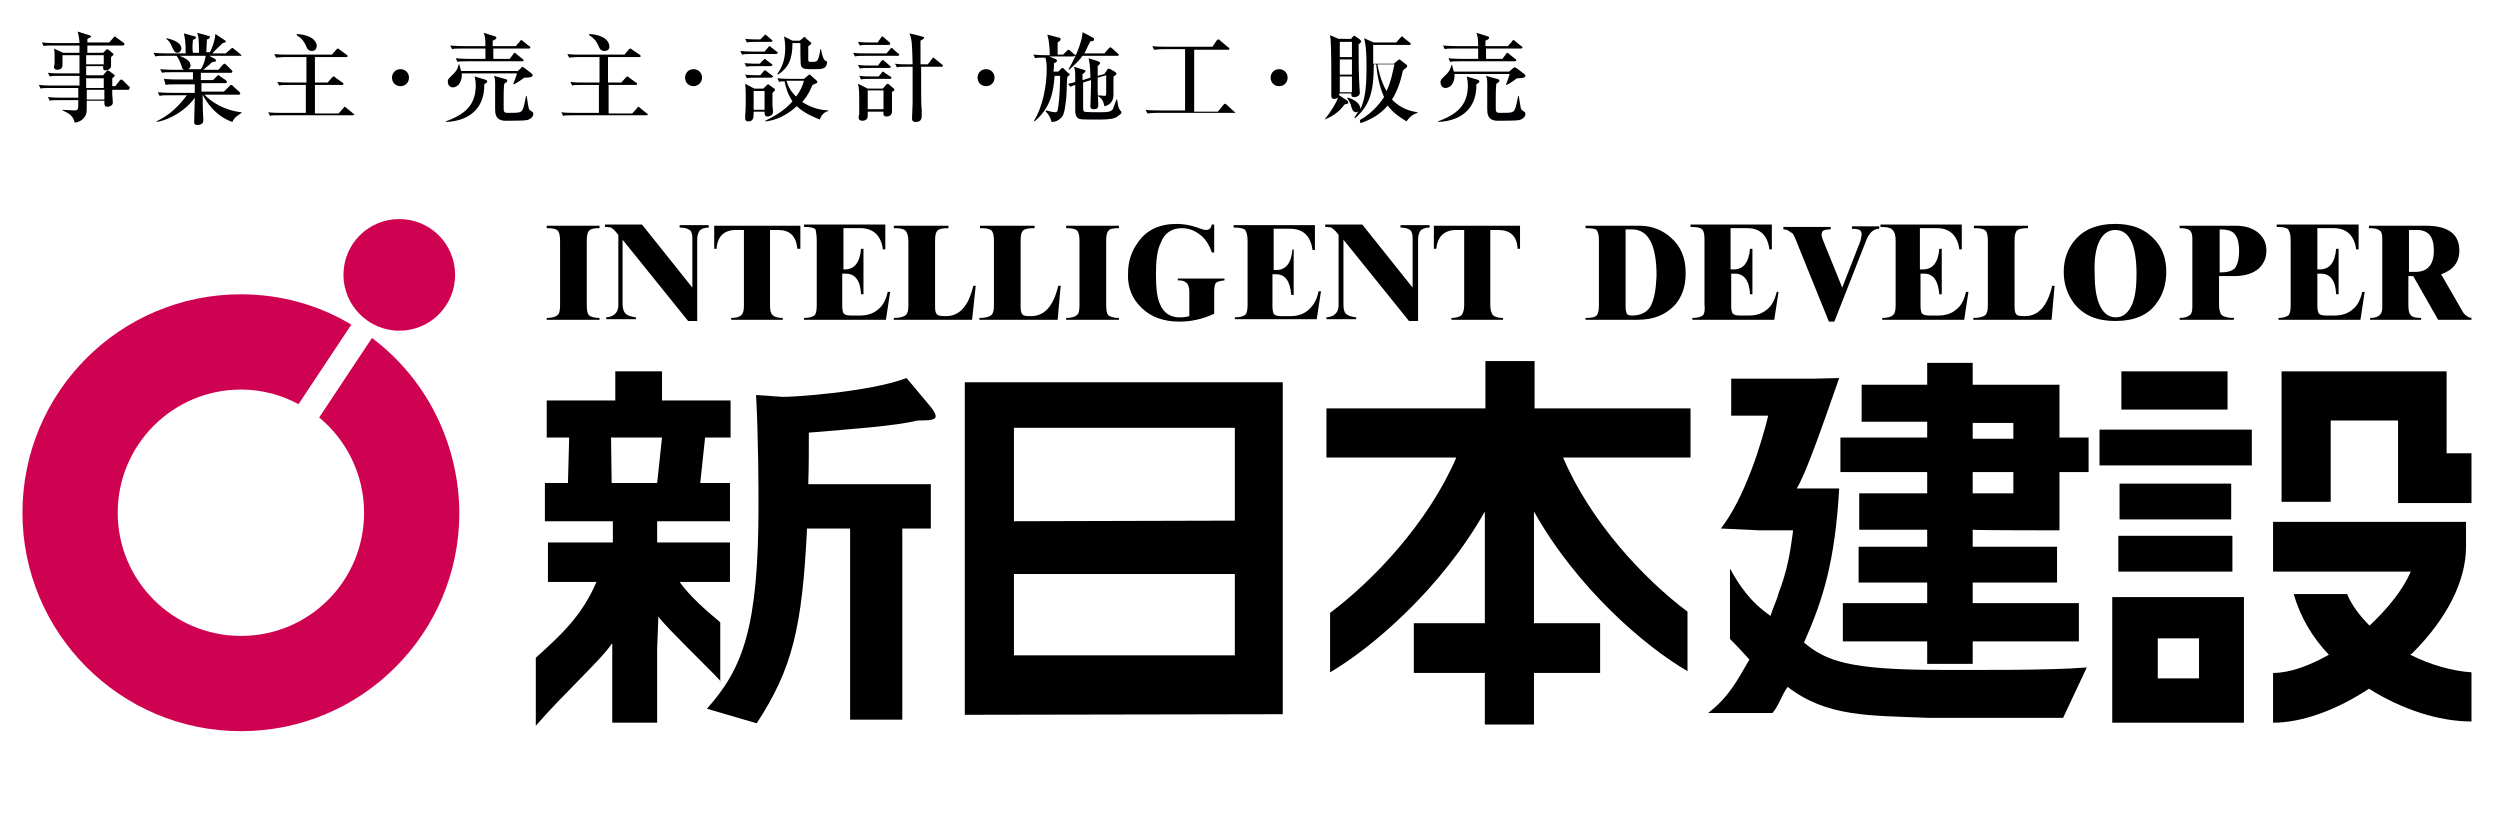
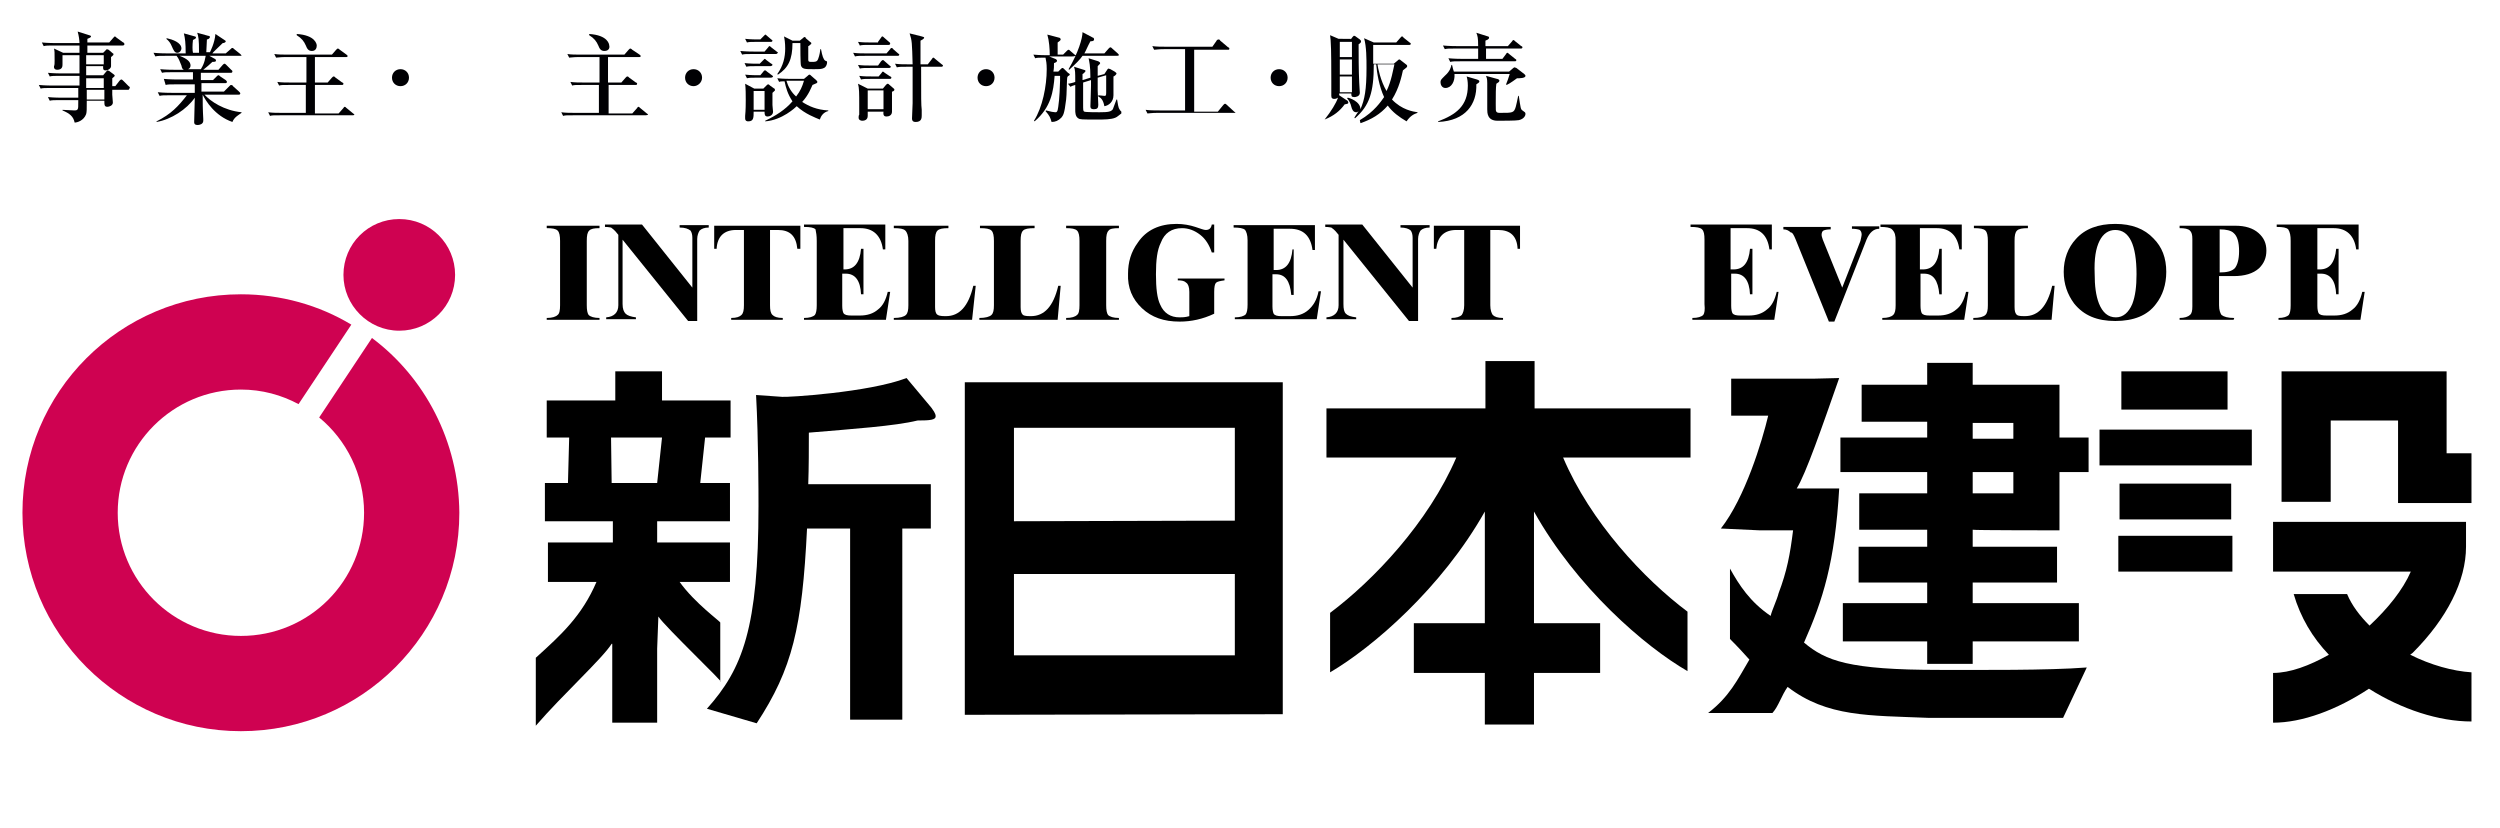
<svg xmlns="http://www.w3.org/2000/svg" version="1.1" id="レイヤー_1" x="0px" y="0px" viewBox="0 0 412 136.5" style="enable-background:new 0 0 412 136.5;" xml:space="preserve">
  <style type="text/css">
	.st0{fill:#CF0251;}
	.st1{fill:#000003;}
</style>
  <g>
    <path class="st0" d="M61.3,55.7l-8.7,13.1c4.5,3.7,7.4,9.4,7.4,15.7c0,11.2-9,20.3-20.3,20.3c-11.2,0-20.3-9.1-20.3-20.3   s9.1-20.3,20.3-20.3c3.5,0,6.7,0.9,9.5,2.4l8.7-13.1c-5.3-3.2-11.6-5-18.2-5c-19.9,0-36,16.1-36,36c0,19.8,16.1,36,36,36   s36-16.1,36-36C75.6,72.7,70,62.2,61.3,55.7z" />
    <path class="st0" d="M65.8,54.5c5.1,0,9.2-4.1,9.2-9.2s-4.1-9.2-9.2-9.2s-9.2,4.1-9.2,9.2C56.6,50.3,60.7,54.5,65.8,54.5z" />
    <g>
      <path d="M98.8,52.4c-0.9,0-1.5-0.2-1.8-0.5c-0.2-0.3-0.3-0.8-0.3-1.6V39.7c0-0.9,0.1-1.4,0.4-1.7s0.8-0.4,1.7-0.4v-0.4h-8.7v0.4    c0.9,0,1.5,0.1,1.8,0.4c0.3,0.3,0.4,0.9,0.4,1.7v10.6c0,0.8-0.1,1.4-0.4,1.6c-0.3,0.3-0.9,0.5-1.8,0.5v0.3h8.7    C98.8,52.7,98.8,52.4,98.8,52.4z" />
      <path d="M101.4,38.1l0.5,0.6v11.6c0,1.2-0.7,1.9-2,2v0.3h4.9v-0.3c-0.8-0.1-1.4-0.3-1.7-0.6c-0.3-0.3-0.5-0.8-0.5-1.6V39.5    l10.8,13.4h1.5V39.4c0-0.6,0.2-1.1,0.4-1.4c0.3-0.3,0.8-0.5,1.5-0.5v-0.4H112v0.4c0.9,0,1.4,0.2,1.8,0.5c0.2,0.3,0.3,0.7,0.3,1.2    v8.2L105.8,37h-6.1v0.4c0.6,0,0.9,0.1,1,0.1C101,37.7,101.2,37.9,101.4,38.1z" />
      <path d="M121.3,37.9h1.3v12.4c0,0.8-0.1,1.3-0.4,1.6s-0.8,0.5-1.7,0.5v0.3h8.5v-0.3c-0.9,0-1.4-0.2-1.7-0.5    c-0.3-0.3-0.4-0.8-0.4-1.6V37.9h1.3c2,0,3,1,3.2,3.1h0.5v-3.8h-14.2V41h0.4C118.2,39,119.3,37.9,121.3,37.9z" />
      <path d="M134.6,39.7v10.6c0,0.8-0.1,1.3-0.3,1.6c-0.3,0.3-0.9,0.5-1.8,0.5v0.3H146l0.7-4.6h-0.4c-0.3,1.3-0.8,2.3-1.6,2.9    c-0.8,0.7-1.8,1-3,1h-1.4c-0.7,0-1.1-0.1-1.3-0.4c-0.1-0.2-0.2-0.6-0.2-1.2v-5.3h0.6c1.5,0,2.4,1.1,2.5,3.4h0.4V41h-0.4    c-0.2,2.3-1.1,3.4-2.7,3.4H139v-6.8h2.8c2.1,0,3.4,1.2,3.7,3.5h0.4V37h-13.4v0.4c1,0,1.6,0.1,1.9,0.4    C134.5,38.3,134.6,38.8,134.6,39.7z" />
      <path d="M160.8,47.1h-0.4c-0.8,3.4-2.3,5-4.5,5h-0.2c-0.7,0-1.1-0.1-1.3-0.3s-0.3-0.6-0.3-1.2V39.7c0-0.9,0.1-1.4,0.4-1.7    c0.3-0.3,0.9-0.4,1.8-0.4v-0.4h-9v0.4c1,0,1.6,0.1,1.9,0.4c0.3,0.3,0.5,0.9,0.5,1.7v10.6c0,0.8-0.1,1.3-0.4,1.6    c-0.3,0.3-1,0.5-2,0.5v0.3h12.9L160.8,47.1z" />
      <path d="M174.8,47.1h-0.4c-0.8,3.4-2.3,5-4.5,5h-0.2c-0.7,0-1.1-0.1-1.2-0.3c-0.2-0.2-0.3-0.6-0.3-1.2V39.7c0-0.9,0.1-1.4,0.4-1.7    c0.3-0.3,0.9-0.4,1.9-0.4v-0.4h-9v0.4c1,0,1.6,0.1,1.9,0.4c0.3,0.3,0.4,0.9,0.4,1.7v10.6c0,0.8-0.1,1.3-0.4,1.6    c-0.3,0.3-1,0.5-2,0.5v0.3h12.9L174.8,47.1z" />
      <path d="M184.4,52.4c-0.9,0-1.5-0.2-1.8-0.5c-0.2-0.3-0.3-0.8-0.3-1.6V39.7c0-0.9,0.1-1.4,0.4-1.7c0.2-0.3,0.8-0.4,1.7-0.4v-0.4    h-8.7v0.4c0.9,0,1.5,0.1,1.8,0.4c0.3,0.3,0.4,0.9,0.4,1.7v10.6c0,0.8-0.1,1.4-0.4,1.6c-0.3,0.3-0.9,0.5-1.8,0.5v0.3h8.7    L184.4,52.4L184.4,52.4z" />
      <path d="M188.2,50.8c1.6,1.5,3.6,2.2,6.2,2.2c1.9,0,3.8-0.4,5.7-1.3v-3.6c0-0.8,0.1-1.3,0.3-1.5s0.7-0.3,1.4-0.4v-0.3h-7.7v0.3    c0.7,0,1.1,0.1,1.4,0.4c0.3,0.2,0.5,0.7,0.5,1.5v4c-0.7,0.2-1.2,0.2-1.6,0.2c-1.5,0-2.6-0.7-3.2-2.1c-0.5-1-0.7-2.7-0.7-5    s0.2-4,0.8-5.2c0.6-1.6,1.8-2.4,3.5-2.4c1.1,0,2.1,0.4,3,1.1c0.9,0.7,1.5,1.7,1.9,2.9h0.4V37h-0.4c-0.1,0.6-0.4,0.9-1,0.9    c-0.3,0-0.8-0.2-1.7-0.5s-2-0.5-3.1-0.5c-2.8,0-5,1-6.4,3.1c-1.1,1.5-1.6,3.2-1.6,5.1C185.8,47.4,186.6,49.3,188.2,50.8z" />
      <path d="M215.6,51.1c-0.8,0.7-1.8,1-3,1h-1.4c-0.7,0-1.1-0.1-1.3-0.4c-0.1-0.2-0.2-0.6-0.2-1.2v-5.3h0.6c1.5,0,2.3,1.1,2.5,3.4    h0.4v-7.5H213c-0.2,2.3-1.1,3.4-2.7,3.4h-0.4v-6.8h2.7c2.2,0,3.4,1.2,3.7,3.5h0.4v-4.1h-13.4v0.4c0.9,0,1.6,0.1,1.9,0.4    c0.2,0.3,0.4,0.8,0.4,1.7v10.6c0,0.8-0.1,1.3-0.3,1.6c-0.3,0.3-0.9,0.5-1.8,0.5v0.3H217l0.7-4.6h-0.4    C217,49.5,216.4,50.4,215.6,51.1z" />
      <path d="M220.1,38.1l0.5,0.6v11.6c0,1.2-0.7,1.9-2,2v0.3h4.9v-0.3c-0.9-0.1-1.4-0.3-1.7-0.6s-0.4-0.8-0.4-1.6V39.5l10.8,13.4h1.5    V39.4c0-0.6,0.2-1.1,0.4-1.4c0.3-0.3,0.8-0.5,1.5-0.5v-0.4h-4.8v0.4c0.8,0,1.4,0.2,1.7,0.5c0.2,0.3,0.3,0.7,0.3,1.2v8.2L224.5,37    h-6.1v0.4c0.6,0,0.9,0.1,1,0.1C219.7,37.7,219.9,37.9,220.1,38.1z" />
      <path d="M240,37.9h1.3v12.4c0,0.8-0.2,1.3-0.4,1.6c-0.3,0.3-0.9,0.5-1.7,0.5v0.3h8.5v-0.3c-0.9,0-1.4-0.2-1.7-0.5    c-0.2-0.3-0.4-0.8-0.4-1.6V37.9h1.3c2,0,3.1,1,3.2,3.1h0.4v-3.8h-14.2V41h0.4C236.9,39,238,37.9,240,37.9z" />
-       <path d="M270.2,37.2h-8.9v0.4c1,0,1.6,0.1,1.8,0.3c0.2,0.2,0.4,0.7,0.4,1.6v10.8c0,0.8-0.1,1.3-0.3,1.6c-0.3,0.4-0.9,0.5-1.9,0.5    v0.3h8.6c2.6,0,4.5-0.8,6-2.3c1.3-1.4,1.9-3.2,1.9-5.4c0-2.5-0.8-4.4-2.4-5.8C274,37.9,272.2,37.2,270.2,37.2z M272,50.5    c-0.6,1-1.7,1.5-3,1.5c-0.5,0-0.8-0.1-0.9-0.3s-0.2-0.6-0.2-1.1V37.8h1c2.8,0,4.1,2.6,4.1,7.7C272.9,47.8,272.6,49.4,272,50.5z" />
      <path d="M280.7,51.9c-0.3,0.3-0.9,0.5-1.8,0.5v0.3h13.5l0.7-4.6h-0.3c-0.3,1.3-0.8,2.3-1.6,2.9c-0.8,0.7-1.8,1-3,1h-1.4    c-0.7,0-1.1-0.1-1.3-0.4c-0.1-0.2-0.2-0.6-0.2-1.2v-5.3h0.6c1.5,0,2.4,1.1,2.5,3.4h0.4V41h-0.4c-0.2,2.3-1.1,3.4-2.7,3.4h-0.5    v-6.8h2.7c2.2,0,3.4,1.2,3.7,3.5h0.4V37h-13.4v0.4c1,0,1.6,0.1,1.9,0.4c0.3,0.3,0.4,0.8,0.4,1.7v10.6    C281,51.1,280.9,51.6,280.7,51.9z" />
      <path d="M295.9,39.4l5.5,13.6h0.9l5.3-13.5c0.5-1.2,1.2-1.8,2.1-1.8v-0.4h-4.5v0.4c0.6,0,1.1,0.1,1.3,0.2c0.2,0.2,0.3,0.4,0.3,0.8    c0,0.2-0.1,0.5-0.2,1l-3,7.7l-3.2-7.9c-0.1-0.3-0.2-0.6-0.2-0.8c0-0.3,0.1-0.6,0.3-0.7c0.2-0.1,0.6-0.2,1.2-0.2v-0.4h-7.8v0.4    c0.5,0,0.9,0.2,1.2,0.5C295.4,38.3,295.6,38.7,295.9,39.4z" />
      <path d="M312.4,39.7v10.6c0,0.8-0.1,1.3-0.4,1.6s-0.9,0.5-1.8,0.5v0.3h13.5l0.7-4.6H324c-0.3,1.3-0.8,2.3-1.6,2.9    c-0.8,0.7-1.8,1-3,1H318c-0.7,0-1.1-0.1-1.3-0.4c-0.1-0.2-0.2-0.6-0.2-1.2v-5.3h0.6c1.5,0,2.3,1.1,2.5,3.4h0.4V41h-0.4    c-0.2,2.3-1.1,3.4-2.7,3.4h-0.5v-6.8h2.8c2.1,0,3.4,1.2,3.7,3.5h0.4V37h-13.4v0.4c0.9,0,1.6,0.1,1.9,0.4    C312.3,38.3,312.4,38.8,312.4,39.7z" />
      <path d="M338.6,47.1h-0.4c-0.8,3.4-2.3,5-4.5,5h-0.2c-0.7,0-1.1-0.1-1.2-0.3c-0.2-0.2-0.3-0.6-0.3-1.2V39.7c0-0.9,0.1-1.4,0.4-1.7    s0.9-0.4,1.8-0.4v-0.4h-8.9v0.4c1,0,1.6,0.1,1.9,0.4c0.3,0.3,0.4,0.9,0.4,1.7v10.6c0,0.8-0.1,1.3-0.4,1.6s-1,0.5-2,0.5v0.3h12.9    L338.6,47.1z" />
      <path d="M348.6,52.9c3,0,5.3-0.9,6.7-2.8c1.1-1.4,1.7-3.2,1.7-5.3c0-2.3-0.7-4.1-2.1-5.5c-1.5-1.6-3.6-2.4-6.3-2.4    c-2.8,0-5,0.8-6.5,2.5c-1.3,1.4-2,3.3-2,5.4c0,2,0.6,3.7,1.7,5.2C343.4,52,345.6,52.9,348.6,52.9z M346,39.7    c0.6-1.2,1.5-1.8,2.6-1.8c2.3,0,3.5,2.4,3.5,7.3c0,2-0.2,3.6-0.7,4.9c-0.6,1.4-1.5,2.2-2.7,2.2c-1.3,0-2.2-0.8-2.8-2.3    c-0.5-1.3-0.7-2.9-0.7-4.9C345.1,42.6,345.4,40.9,346,39.7z" />
      <path d="M368.2,52.4c-1.1,0-1.7-0.2-2.1-0.5c-0.2-0.3-0.4-0.8-0.4-1.6v-4.8h2.4c1.8,0,3.2-0.4,4.2-1.3c0.8-0.8,1.2-1.7,1.2-2.9    s-0.4-2.1-1.3-2.9c-0.9-0.8-2.2-1.2-3.8-1.2h-9.2v0.4c0.8,0,1.4,0.1,1.7,0.4c0.3,0.3,0.4,0.7,0.4,1.4v11.1c0,0.7-0.1,1.2-0.4,1.4    c-0.3,0.3-0.9,0.5-1.7,0.5v0.3h8.9L368.2,52.4L368.2,52.4z M365.8,37.8c1.1,0,1.9,0.2,2.3,0.6c0.6,0.5,0.9,1.5,0.9,3    c0,1.4-0.3,2.3-0.7,2.8c-0.5,0.5-1.3,0.7-2.5,0.7L365.8,37.8L365.8,37.8z" />
      <path d="M377.5,39.7v10.6c0,0.8-0.1,1.3-0.3,1.6c-0.3,0.3-0.9,0.5-1.7,0.5v0.3H389l0.7-4.6h-0.4c-0.3,1.3-0.8,2.3-1.6,2.9    c-0.8,0.7-1.8,1-3,1h-1.3c-0.7,0-1.1-0.1-1.3-0.4c-0.1-0.2-0.2-0.6-0.2-1.2v-5.3h0.6c1.5,0,2.4,1.1,2.5,3.4h0.4V41H385    c-0.2,2.3-1.1,3.4-2.7,3.4h-0.4v-6.8h2.7c2.1,0,3.4,1.2,3.7,3.5h0.4V37h-13.5v0.4c1,0,1.6,0.1,1.9,0.4    C377.4,38.3,377.5,38.8,377.5,39.7z" />
-       <path d="M405.7,51.1l-3.4-5.9c2-0.7,3-2,3-3.9c0-2.7-1.8-4.1-5.5-4.1h-9.4v0.4c0.9,0,1.4,0.1,1.8,0.4c0.3,0.2,0.4,0.7,0.4,1.4    v11.2c0,0.6-0.1,1-0.4,1.3s-0.8,0.5-1.6,0.5v0.3h8.4v-0.3c-1,0-1.6-0.2-1.8-0.6c-0.2-0.2-0.3-0.8-0.3-1.5v-4.8h0.8l4.1,7.2h5.5    v-0.3C406.7,52.3,406.1,51.9,405.7,51.1z M398.1,44.8H397v-6.9h1.3c1.9,0,2.8,1.1,2.8,3.4C401.1,43.6,400.1,44.8,398.1,44.8z" />
-       <path d="M211.4,117.7l-52.4,0.1V63h52.4V117.7z M203.5,85.8V70.5h-36.4v15.4L203.5,85.8L203.5,85.8z M203.5,108V94.6h-36.4V108    H203.5z" />
+       <path d="M211.4,117.7l-52.4,0.1V63h52.4V117.7M203.5,85.8V70.5h-36.4v15.4L203.5,85.8L203.5,85.8z M203.5,108V94.6h-36.4V108    H203.5z" />
      <path d="M151.2,69.3c2.1,0,3-0.1,3-0.7c0-0.5-0.5-1.1-0.7-1.4l-4.1-4.9c-6.3,2.4-19.8,3.2-20.5,3.1l-4.3-0.3    c0.4,7.3,0.4,16.2,0.4,18.3c0,20.1-2.6,26.8-8.5,33.4l8.2,2.4c5.9-9,7.5-15.8,8.3-32.1h7.1v31.5h8.6V87.1h4.7v-7.3h-20.2    c0.1-2.7,0.1-6.1,0.1-8.5C140.4,70.7,147.6,70.2,151.2,69.3z" />
      <path d="M112,95.9h8.3v-6.5h-12v-3.5h12v-6.3h-4.9l0.8-7.5h4.2V66h-11.3v-4.8h-7.7V66H90.1v6.1h3.7l-0.2,7.5h-3.8v6.3H101v3.5    H90.3v6.5h8c-2.4,5.6-5.8,8.7-10,12.5v11.2c4.5-5.2,11-11.1,12.5-13.5h0.1v13h7.4v-12.2l0.2-5.3c1,1.6,11.3,11.4,10.2,10.7v-9.7    C118.7,102.4,114.5,99.4,112,95.9z M108.3,79.6h-7.5l-0.1-7.5h8.4L108.3,79.6z" />
      <path d="M278.1,110.6v-9.8c-7.2-5.4-16-14.8-20.5-25.4h21v-8.1h-25.7v-7.8h-8.1v7.8h-26.2v8.1H240c-4.6,10.7-13.6,20.2-20.8,25.6    v9.8c7-4.1,18.4-13.9,25.5-26.5v18.4H233v8.2h11.7v8.5h8.1v-8.5h10.9v-8.2h-10.9V84.3C259.8,96.8,271,106.5,278.1,110.6z" />
      <path d="M339.4,87.4v-9.6h4.8v-5.7h-4.8v-8.7h-14.3v-3.6h-7.5v3.6h-10.8v6.1h10.8v2.6h-14.3v5.7h14.3v3.5h-11.2v6h11.2v2.8h-11.3    V96h11.3v3.4h-13.9v6.3h13.9v3.7h7.5v-3.7h17.5v-6.3h-17.5V96H339v-5.9h-13.9v-2.8C325.1,87.4,339.4,87.4,339.4,87.4z M325.1,69.7    h6.7v2.6h-6.7V69.7z M325.1,77.8h6.7v3.5h-6.7V77.8z" />
      <path d="M319.7,110.4c-15.1,0-18.8-1.5-22.4-4.5c3.1-7,5.1-13.2,5.8-25.4h-7c1.5-2.4,4.2-10.2,7-18.2l-4,0.1h-13.8v6.1h6.1    c-1,4.2-3.8,13.5-7.8,18.6l6.4,0.3h5.5c-0.5,4-1,6.7-2.4,10.4c-0.2,0.9-1.1,2.8-1.3,3.7c-3.4-2.3-5.2-5.1-6.7-7.8v11.6    c1.4,1.4,2.4,2.5,3.2,3.4c-2,3.4-3.3,6.1-6.8,8.8h10.6c1-1.1,1.5-2.9,2.5-4.3c6.5,5,13.5,4.7,23.1,5.1H340l3.9-8.3    C337.5,110.5,326.1,110.4,319.7,110.4z" />
      <rect x="349.6" y="61.2" width="17.5" height="6.3" />
      <rect x="349.3" y="79.7" width="18.4" height="5.9" />
      <rect x="349.1" y="88.3" width="18.8" height="5.9" />
      <rect x="346" y="70.8" width="25.1" height="5.9" />
-       <path d="M348.1,119.1h21.7V98.4h-21.7V119.1z M355.6,105.2h6.8v6.6h-6.8V105.2z" />
      <polygon points="403.2,74.7 403.2,65.2 403.2,61.2 399.2,61.2 380,61.2 376,61.2 376,65.2 376,82.7 384.1,82.7 384.1,69.3     395.2,69.3 395.2,78.8 395.2,82.9 399.2,82.9 407.3,82.9 407.3,74.7   " />
      <path d="M397.2,107.9c0.1-0.1,0.3-0.2,0.4-0.3c5.7-5.7,8.8-11.9,8.8-17.5V86h-4h-27.8v8.2h22.7c-1.3,3-3.8,6.1-6.8,8.9    c-1.6-1.6-2.9-3.3-3.7-5.2H378c1.1,3.8,3.1,7.2,5.8,10c-3.2,1.8-6.4,3-9.2,3v8.2c4.8,0,10.5-2.1,15.8-5.6    c5.4,3.4,11.5,5.4,16.9,5.4v-8.1C404.2,110.6,400.6,109.6,397.2,107.9z" />
    </g>
  </g>
  <g>
    <path class="st1" d="M21.1,14.8h-2.6c0,0.6,0,0.6,0,0.8c0,0.2,0.1,1.1,0.1,1.3c0,0.5-0.6,0.7-0.9,0.7c-0.5,0-0.5-0.3-0.5-1h-2.9   c0,1.5,0,1.8-0.1,2.2c-0.4,1.1-1.5,1.4-1.9,1.4c-0.2-1-0.8-1.5-2-2l0-0.1c0.4,0,1.4,0.1,2,0.1c0.1,0,0.4,0,0.5-0.2   c0.1-0.2,0.1-0.3,0.1-1.5h-3c-1,0-1.3,0-1.7,0.1l-0.3-0.6c1,0.1,2.1,0.1,2.3,0.1h2.7l0-1.6H8.4c-1,0-1.3,0-1.7,0.1l-0.3-0.6   c1,0.1,2.1,0.1,2.3,0.1h4.4v-1.6H9.9c-1,0-1.3,0-1.7,0.1l-0.3-0.6c1,0.1,2.1,0.1,2.3,0.1h2.9v-1.5h-2.8c0,0.3,0,0.9-0.9,0.9   c-0.3,0-0.5-0.2-0.5-0.4c0,0,0-0.2,0-0.2C9,10.8,9,10.3,9,10c0-1.4,0-1.6-0.1-2l1.5,0.7h2.7V7.5H8.9c-1,0-1.3,0-1.7,0.1L6.9,7   c1,0.1,2.1,0.1,2.3,0.1h3.9c0-0.4-0.1-1.2-0.3-1.9l1.9,0.6c0.1,0,0.3,0.1,0.3,0.2c0,0.2-0.4,0.3-0.6,0.4c0,0.1,0,0.5,0,0.6h3.6   l0.7-0.8c0.1-0.1,0.2-0.2,0.2-0.2c0.1,0,0.2,0.1,0.3,0.2l1.1,0.8c0.1,0,0.2,0.1,0.2,0.3c0,0.1-0.1,0.2-0.3,0.2h-5.8   c0,0.2,0,1,0,1.2H17l0.4-0.4c0.1-0.1,0.2-0.2,0.2-0.2c0.1,0,0.2,0.1,0.3,0.1l0.7,0.6c0.1,0,0.1,0.1,0.1,0.2c0,0.1-0.3,0.3-0.4,0.4   c0,0.4,0,1.3,0,1.5c0,0.4-0.5,0.7-0.9,0.7c-0.5,0-0.4-0.4-0.4-0.7h-2.8c0,0.2,0,1.3,0,1.5h2.8l0.5-0.6c0.1-0.1,0.2-0.2,0.2-0.2   c0,0,0.1,0,0.3,0.1l0.8,0.6c0.1,0.1,0.1,0.1,0.1,0.2c0,0.1-0.2,0.2-0.4,0.4c0,0.2,0,0.9,0,1.3H19l0.7-0.9c0.1-0.1,0.2-0.2,0.3-0.2   c0.1,0,0.2,0.1,0.3,0.2l0.9,0.9c0.1,0.1,0.2,0.1,0.2,0.2C21.3,14.8,21.2,14.8,21.1,14.8z M13.1,9.1h-2.8v1.5h2.8L13.1,9.1z    M17.1,9.1h-2.9v1.5h2.9V9.1z M17.2,12.9h-3l0,1.6h2.9V12.9z M17.2,14.8h-2.9l0,1.6h2.9V14.8z" />
    <path class="st1" d="M39.5,9.2h-5l0.9,0.5c0.1,0,0.2,0.2,0.2,0.3c0,0.2-0.4,0.2-0.6,0.2c-0.5,0.5-0.9,0.8-1.5,1.3H36l0.7-0.8   c0.1-0.1,0.2-0.2,0.3-0.2c0.1,0,0.2,0.1,0.3,0.2l0.8,0.8c0.1,0.1,0.2,0.1,0.2,0.3c0,0.1-0.1,0.2-0.2,0.2h-5c0,0.1,0,1,0,1.2h2   l0.6-0.6c0.1-0.1,0.2-0.2,0.3-0.2c0.1,0,0.2,0.1,0.3,0.2l0.9,0.6c0.1,0.1,0.2,0.2,0.2,0.3c0,0.1-0.1,0.2-0.2,0.2h-4v1.4h3.7   l0.9-0.9c0.2-0.2,0.2-0.2,0.3-0.2c0.1,0,0.3,0.1,0.3,0.2l1,0.9c0.1,0.1,0.2,0.2,0.2,0.3c0,0.1-0.1,0.2-0.2,0.2h-5.7   c1,1.1,3.2,2.6,6.1,2.9v0.1c-0.4,0.3-1.2,0.7-1.5,1.5c-2.9-1-4.4-3.5-4.9-4.5h0c0,3.1,0.1,3.5,0.1,4c0,0.1,0,0.2,0,0.3   c0,0.6-0.7,0.7-0.9,0.7c-0.6,0-0.6-0.3-0.6-0.5c0-0.2,0.1-3.5,0.1-4c-1.3,1.9-3.9,3.6-6.3,4l0-0.1c2.4-1.2,3.6-2.5,5-4.3h-2.8   c-1,0-1.3,0-1.7,0.1l-0.3-0.6c1,0.1,2.1,0.1,2.3,0.1h3.8v-1.4H29c-1,0-1.3,0-1.7,0.1L27,13c1,0.1,2.1,0.1,2.3,0.1h2.5v-1.2h-3.4   c-1,0-1.3,0-1.7,0.1l-0.3-0.6c1,0.1,2.1,0.1,2.3,0.1h1.6c-0.2-0.1-0.3-0.2-0.4-0.7c-0.3-0.7-0.4-1.1-0.8-1.6h-1.8   c-1,0-1.3,0-1.7,0.1l-0.3-0.6c1,0.1,2.1,0.1,2.3,0.1h3c0-1.7-0.1-2.5-0.3-3.3l1.8,0.5c0.1,0,0.2,0.1,0.2,0.2c0,0.2-0.4,0.3-0.5,0.4   c-0.1,0.8-0.1,1.7,0,2.1h1c0-2.3-0.1-2.7-0.3-3.3l1.8,0.5c0.2,0,0.3,0.1,0.3,0.2c0,0.2-0.3,0.4-0.5,0.4c0,0.2-0.1,2-0.1,2.1h0.6   c0,0,0.8-1.5,0.9-3L37,6.6c0.1,0.1,0.2,0.1,0.2,0.2c0,0.2-0.3,0.3-0.5,0.3c-0.7,0.7-1.7,1.6-1.7,1.7h2.2L38,8.1   c0.2-0.2,0.2-0.2,0.3-0.2c0.1,0,0.2,0.1,0.3,0.2l1,0.8c0.1,0.1,0.2,0.2,0.2,0.3C39.8,9.2,39.6,9.2,39.5,9.2z M29.2,8.7   c-0.4,0-0.6-0.4-0.9-1.1c-0.2-0.5-0.5-0.9-0.9-1.2l0.1-0.1c0.9,0.2,2.4,0.7,2.4,1.7C29.9,8.2,29.7,8.7,29.2,8.7z M29.6,9.2   c1.3,0.5,1.8,1,1.8,1.6c0,0.2-0.1,0.5-0.4,0.6h2.1c0.7-1.1,0.7-1.9,0.8-2.2H29.6z" />
    <path class="st1" d="M58.1,19H46.2c-1.1,0-1.4,0-1.7,0.1l-0.3-0.6c0.7,0.1,1.5,0.1,2.3,0.1h3.9V14h-2.7c-1.1,0-1.4,0-1.7,0.1   l-0.3-0.6c0.7,0.1,1.5,0.1,2.3,0.1h2.5V9.4h-3.3c-1.1,0-1.4,0.1-1.7,0.1l-0.3-0.6C45.9,9,46.6,9,47.4,9h7.3l0.7-0.8   c0.2-0.2,0.2-0.2,0.3-0.2c0,0,0.1,0,0.3,0.2L57.1,9c0.1,0.1,0.2,0.2,0.2,0.2c0,0.2-0.2,0.2-0.2,0.2h-5.2v4.2H54l0.7-0.8   c0.2-0.2,0.2-0.2,0.3-0.2c0.1,0,0.1,0,0.3,0.2l1.1,0.8c0.1,0,0.2,0.1,0.2,0.2c0,0.2-0.2,0.2-0.2,0.2h-4.5v4.7h3.9l0.8-0.9   c0.1-0.2,0.2-0.2,0.2-0.2c0.1,0,0.1,0,0.3,0.2l1.1,0.9c0.1,0.1,0.2,0.1,0.2,0.2C58.3,19,58.2,19,58.1,19z M51.4,8.4   c-0.6,0-0.8-0.4-1-0.9c-0.3-0.7-0.7-1.2-1.5-1.7V5.6c3.1,0.2,3.3,1.7,3.3,1.9C52.2,7.8,52.1,8.4,51.4,8.4z" />
    <path class="st1" d="M66,14.2c-0.8,0-1.4-0.6-1.4-1.4c0-0.8,0.6-1.4,1.4-1.4c0.8,0,1.4,0.6,1.4,1.4C67.4,13.6,66.8,14.2,66,14.2z" />
-     <path class="st1" d="M79.9,13.1c0.3,0.1,0.4,0.2,0.4,0.3c0,0.2-0.2,0.3-0.5,0.5c0.1,3.2-1.7,6-6.3,6.2V20c2.9-1.1,4.9-2.5,4.9-5.9   c0-0.7-0.1-1.2-0.2-1.5L79.9,13.1z M85.2,11.8l0.7-0.6C85.9,11.1,86,11,86,11c0.1,0,0.2,0.1,0.3,0.1l1.3,1c0.1,0.1,0.2,0.2,0.2,0.3   c0,0.4-1,0.4-1.4,0.4c0,0-1.2,0.9-1.7,1.1l-0.1-0.1c0.1-0.2,0.5-1.3,0.6-1.7h-9.1c0.1,1.2-0.5,2.3-1.5,2.3c-0.6,0-0.8-0.6-0.8-0.9   c0-0.4,0-0.4,0.7-1.1c0.9-0.8,1-1.4,1.1-1.8l0.1,0c0.1,0.5,0.2,0.8,0.3,1.1H85.2z M85,7.6l0.7-0.8c0.1-0.2,0.2-0.2,0.2-0.2   c0.1,0,0.1,0,0.3,0.2l1,0.8c0.1,0,0.2,0.1,0.2,0.2C87.4,8,87.2,8,87.1,8h-5.8v1.7H84l0.6-0.8c0.1-0.2,0.2-0.2,0.2-0.2   c0.1,0,0.1,0,0.3,0.2l1,0.8c0,0,0.2,0.1,0.2,0.2c0,0.1-0.1,0.2-0.2,0.2h-9c-1,0-1.3,0-1.7,0.1l-0.3-0.6c1,0.1,2.1,0.1,2.3,0.1H80V8   h-3.8c-1,0-1.3,0-1.7,0.1l-0.3-0.6c1,0.1,2.1,0.1,2.3,0.1H80c0-1.4-0.1-1.7-0.3-2.2L81.6,6c0.1,0,0.2,0.1,0.2,0.2   c0,0.3-0.4,0.4-0.6,0.5c0,0.2,0,0.4,0,0.9H85z M83.2,13c0.1,0,0.4,0.1,0.4,0.3c0,0.2-0.2,0.3-0.5,0.5c-0.1,0.7-0.1,1.7-0.1,3.3   c0,1,0,1.2,0.1,1.3c0.1,0.2,0.4,0.2,0.7,0.2c2,0,2.2,0,2.5-1c0.1-0.5,0.2-0.7,0.4-1.8h0.1c0.3,2,0.3,2.2,0.6,2.4   c0.4,0.3,0.5,0.3,0.5,0.6c0,0.2-0.2,0.8-1.1,1c-0.4,0.1-2.9,0.1-3.5,0.1c-1.7,0-1.7-1.3-1.7-1.9c0-0.7,0-3.6,0-4.3   c0-0.8-0.1-0.9-0.2-1.2L83.2,13z" />
    <path class="st1" d="M106.3,19H94.5c-1.1,0-1.4,0-1.7,0.1l-0.3-0.6c0.7,0.1,1.5,0.1,2.3,0.1h3.9V14h-2.7c-1.1,0-1.4,0-1.7,0.1   L94,13.5c0.7,0.1,1.5,0.1,2.3,0.1h2.5V9.4h-3.3c-1.1,0-1.4,0.1-1.7,0.1l-0.3-0.6C94.1,9,94.9,9,95.6,9h7.3l0.7-0.8   c0.2-0.2,0.2-0.2,0.3-0.2c0,0,0.1,0,0.3,0.2l1.2,0.8c0.1,0.1,0.2,0.2,0.2,0.2c0,0.2-0.2,0.2-0.2,0.2h-5.2v4.2h2.2l0.7-0.8   c0.2-0.2,0.2-0.2,0.3-0.2c0.1,0,0.1,0,0.3,0.2l1.1,0.8c0.1,0,0.2,0.1,0.2,0.2c0,0.2-0.2,0.2-0.2,0.2h-4.5v4.7h3.9l0.8-0.9   c0.1-0.2,0.2-0.2,0.2-0.2c0.1,0,0.1,0,0.3,0.2l1.1,0.9c0.1,0.1,0.2,0.1,0.2,0.2C106.6,19,106.4,19,106.3,19z M99.6,8.4   c-0.6,0-0.8-0.4-1-0.9c-0.3-0.7-0.7-1.2-1.5-1.7V5.6c3.1,0.2,3.3,1.7,3.3,1.9C100.5,7.8,100.4,8.4,99.6,8.4z" />
    <path class="st1" d="M114.3,14.2c-0.8,0-1.4-0.6-1.4-1.4c0-0.8,0.6-1.4,1.4-1.4c0.8,0,1.4,0.6,1.4,1.4   C115.7,13.6,115,14.2,114.3,14.2z" />
    <path class="st1" d="M127.9,8.9h-3.9c-1,0-1.3,0-1.7,0.1L122,8.4c1,0.1,2.1,0.1,2.3,0.1h1.7l0.6-0.7c0.1-0.1,0.1-0.2,0.2-0.2   c0.1,0,0.2,0.1,0.3,0.2l0.9,0.7c0.1,0.1,0.2,0.1,0.2,0.2C128.1,8.8,128,8.9,127.9,8.9z M127,10.9h-2.3c-1,0-1.3,0-1.7,0.1l-0.3-0.6   c0.9,0.1,1.8,0.1,2.5,0.1l0.6-0.6c0.1-0.1,0.2-0.2,0.2-0.2c0.1,0,0.2,0.1,0.3,0.2l0.8,0.6c0.1,0,0.2,0.1,0.2,0.2   C127.3,10.8,127.1,10.9,127,10.9z M127.1,6.9h-2.3c-1,0-1.3,0-1.7,0.1l-0.3-0.6c0.9,0.1,1.8,0.1,2.5,0.1l0.6-0.6   c0.1-0.1,0.2-0.2,0.2-0.2c0.1,0,0.2,0.1,0.3,0.2l0.7,0.6c0.1,0.1,0.2,0.1,0.2,0.2C127.3,6.8,127.2,6.9,127.1,6.9z M127.3,15.3   c0,1.4,0,1.6,0,2c0,0.2,0.1,1,0.1,1.1c0,0.6-0.6,0.8-0.9,0.8c-0.5,0-0.5-0.4-0.5-0.8h-1.8c0,1,0,1.6-0.9,1.6c-0.1,0-0.5,0-0.5-0.5   c0-0.1,0-0.3,0-0.4c0.1-0.9,0.1-2.2,0.1-2.6c0-0.8,0-2-0.1-2.7l1.5,0.8h1.5l0.5-0.5c0.1-0.1,0.2-0.2,0.3-0.2c0.1,0,0.2,0.1,0.3,0.2   l0.7,0.5c0.1,0,0.1,0.1,0.1,0.2C127.8,14.9,127.6,15,127.3,15.3z M127,12.8h-2.2c-1,0-1.3,0-1.7,0.1l-0.3-0.6   c0.9,0.1,1.8,0.1,2.5,0.1l0.5-0.6c0.1-0.1,0.1-0.2,0.3-0.2c0.1,0,0.2,0.1,0.3,0.2l0.8,0.6c0.1,0.1,0.2,0.1,0.2,0.2   C127.3,12.8,127.1,12.8,127,12.8z M126,15h-1.8v3.1h1.8V15z M135.1,19.7c-0.7-0.3-2.4-0.9-3.8-2.2c-0.2,0.2-2.4,2.3-5.2,2.5v-0.1   c1.7-0.8,3.3-1.8,4.5-3.2c-0.8-1.2-1.1-2.3-1.3-3.3c-0.4,0-0.7,0-0.9,0.1l-0.3-0.6c1,0.1,2.1,0.1,2.3,0.1h2.1l0.6-0.5   c0.1-0.1,0.2-0.2,0.3-0.2s0.2,0.1,0.3,0.2l0.8,0.7c0.1,0.1,0.2,0.2,0.2,0.3c0,0.2-0.1,0.2-0.8,0.5c-0.2,0.4-0.6,1.6-1.7,2.8   c1.1,0.7,2.4,1.3,4.3,1.4v0.1C135.7,18.5,135.3,19.1,135.1,19.7z M135.8,11.2c-0.4,0.2-0.7,0.2-1.8,0.2c-1.3,0-1.8,0-2-0.6   c-0.1-0.3-0.1-3.1-0.1-3.6l0-0.1h-1.3c0,2.7-0.7,4.1-2.4,5.2l-0.1-0.1c1-1.4,1.3-2.8,1.3-4.2c0-0.9-0.1-1.6-0.2-2l1.4,0.7h1.2   l0.5-0.4c0.1-0.1,0.2-0.2,0.3-0.2c0.1,0,0.2,0.1,0.2,0.2l0.7,0.6c0.1,0.1,0.2,0.1,0.2,0.2c0,0.1,0,0.2-0.1,0.2   c-0.1,0.1-0.3,0.3-0.4,0.3c0,0.5,0,1.7,0,2.2c0,0.2,0,0.4,0.4,0.4c0.9,0,1.1,0,1.3-0.7c0.1-0.2,0.3-1.2,0.3-1.4h0.1   c0.2,1.1,0.4,1.7,0.7,1.9c0.3,0.1,0.3,0.1,0.3,0.3C136.3,10.5,136.2,11,135.8,11.2z M130.2,13.3h-0.6c0.3,1,0.8,1.9,1.6,2.6   c0.7-0.9,1-1.6,1.3-2.6H130.2z" />
    <path class="st1" d="M146.1,8.8l0.6-0.7c0.1-0.2,0.2-0.2,0.2-0.2c0.1,0,0.3,0.1,0.3,0.2l0.8,0.7c0.1,0.1,0.2,0.1,0.2,0.2   c0,0.1-0.1,0.2-0.2,0.2h-5.4c-1,0-1.3,0-1.7,0.1l-0.3-0.6c0.7,0.1,1.5,0.1,2.3,0.1H146.1z M144.7,6.9l0.5-0.7   c0.1-0.1,0.1-0.2,0.2-0.2s0.2,0.1,0.3,0.2l0.8,0.7c0.1,0.1,0.2,0.1,0.2,0.3c0,0.1-0.1,0.2-0.2,0.2h-3.1c-1,0-1.3,0-1.7,0.1   l-0.3-0.6c0.8,0.1,1.5,0.1,2.3,0.1H144.7z M144.7,10.8l0.5-0.7c0.1-0.1,0.2-0.2,0.3-0.2c0.1,0,0.2,0.1,0.3,0.2l0.8,0.7   c0.1,0.1,0.2,0.1,0.2,0.2c0,0.1-0.1,0.2-0.3,0.2h-3.1c-1,0-1.3,0-1.7,0.1l-0.3-0.6c0.7,0.1,1.5,0.1,2.3,0.1H144.7z M144.8,12.6   l0.5-0.6c0.1-0.2,0.2-0.2,0.2-0.2s0.1,0,0.3,0.2l0.9,0.6c0.1,0,0.2,0.1,0.2,0.2c0,0.1-0.1,0.2-0.2,0.2h-3.1c-1,0-1.3,0-1.7,0.1   l-0.3-0.6c0.7,0.1,1.5,0.1,2.3,0.1H144.8z M145.5,14.6l0.5-0.6c0.1-0.1,0.2-0.2,0.3-0.2c0.1,0,0.2,0.1,0.3,0.2l0.7,0.6   c0,0,0.1,0.1,0.1,0.2c0,0.1-0.2,0.3-0.4,0.3c0,0.8,0,1.6,0,2.4c0,0.1,0,0.7,0,0.9c0,0.6-0.5,0.8-0.9,0.8c-0.3,0-0.6-0.1-0.5-0.8   H143c0,0.1,0,0.6,0,0.7c0,0.7-0.6,0.8-0.9,0.8c-0.2,0-0.6-0.1-0.6-0.5c0-0.1,0-0.4,0.1-0.5c0-0.2,0-0.6,0-1.6c0-1.9,0-2.8-0.2-3.5   l1.6,0.8H145.5z M143,14.9V18h2.6v-3.1H143z M152.9,10.6l0.7-0.9c0.1-0.2,0.2-0.2,0.2-0.2c0.1,0,0.1,0,0.3,0.2l1.1,0.9   c0.1,0.1,0.2,0.1,0.2,0.2c0,0.1-0.1,0.2-0.2,0.2h-3.4c0,5.5,0,6.2,0.1,7.1c0,0.7,0,0.8,0,0.9c0,0.4,0,1.1-1,1.1   c-0.6,0-0.6-0.4-0.6-0.6c0-0.4,0.1-2.1,0.1-2.5c0-1,0-1.5,0-6h-0.9c-1,0-1.3,0-1.7,0.1l-0.3-0.6c0.7,0.1,1.5,0.1,2.3,0.1h0.6   c-0.1-3.6-0.1-3.9-0.5-5.1l2,0.5c0.3,0.1,0.4,0.1,0.4,0.2c0,0.2-0.4,0.4-0.6,0.5v3.9H152.9z" />
    <path class="st1" d="M162.5,14.2c-0.8,0-1.4-0.6-1.4-1.4c0-0.8,0.6-1.4,1.4-1.4c0.8,0,1.4,0.6,1.4,1.4   C163.9,13.6,163.3,14.2,162.5,14.2z" />
    <path class="st1" d="M176.7,9.3h-3.8l1,0.4c0.1,0,0.3,0.2,0.3,0.3c0,0.2-0.2,0.3-0.5,0.4c0,0.5,0,0.9-0.1,1.4h0.8l0.4-0.4   c0.1-0.1,0.2-0.2,0.3-0.2c0.1,0,0.2,0.1,0.3,0.2L176,12c0.2,0.1,0.3,0.2,0.3,0.3c0,0.1-0.1,0.1-0.2,0.2c-0.1,0-0.1,0.1-0.2,0.2   c-0.1,0.3-0.1,3.1-0.2,3.7c-0.3,2.5-0.5,2.6-0.8,3c-0.5,0.5-1,0.7-1.6,0.7c-0.2-0.7-0.3-1-1-1.8l0.1-0.1c0.7,0.2,1.3,0.3,1.5,0.3   c0.2,0,0.4,0,0.5-0.9c0.2-1.2,0.3-3.8,0.3-4.3s0-0.6,0-0.8h-0.9c-0.2,2.6-0.6,5.2-3.3,7.5l-0.1-0.1c1.4-2.2,2.1-5.7,2.1-8.5   c0-1-0.1-1.4-0.2-1.9c-1.1,0-1.4,0-1.7,0.1l-0.3-0.6c1,0.1,2.1,0.1,2.3,0.1h0.4c0-1-0.1-2.4-0.4-3.4l1.9,0.5c0.1,0,0.3,0.1,0.3,0.3   c0,0.2-0.4,0.4-0.5,0.5V9h0.9l0.6-0.6c0.1-0.1,0.2-0.2,0.3-0.2c0.1,0,0.2,0.1,0.3,0.2l0.7,0.6c0.1,0.1,0.2,0.1,0.2,0.2   C177,9.3,176.8,9.3,176.7,9.3z M183.8,19.4c-0.7,0.3-1.9,0.3-2.9,0.3c-2.7,0-2.9,0-3.2-0.2c-0.5-0.3-0.5-1-0.5-1.4   c0-0.2,0-2.4,0-2.8V14c-0.4,0.1-0.6,0.2-0.8,0.3l-0.4-0.5c0.2,0,1-0.2,1.2-0.3c0-1.6,0-1.9-0.2-2.5l1.6,0.5c0.1,0,0.3,0.1,0.3,0.2   c0,0.1-0.4,0.5-0.5,0.5c0,0.1,0,0.8,0,1l1.3-0.4c0-2-0.2-2.7-0.3-3.2l1.6,0.5c0.2,0.1,0.3,0.2,0.3,0.3c0,0.1,0,0.1-0.4,0.5v1.6   l1.1-0.3l0.4-0.6c0.1-0.2,0.2-0.3,0.3-0.3c0.1,0,0.2,0.1,0.3,0.1l0.7,0.4c0.1,0.1,0.3,0.2,0.3,0.3c0,0.2-0.4,0.5-0.5,0.5   c0,0.4,0,2.8,0,3.1c0,1.1-0.8,1.7-1.5,1.8c-0.2-1.1-0.6-1.4-1-1.6v-0.2c0.2,0,0.9,0.1,1,0.1c0.2,0,0.3,0,0.3-0.5c0-0.5,0-2.5,0-2.9   l-1.4,0.4c0,0.7,0,1.5,0,2.1c0,0.4,0.1,2,0.1,2.4c0,0.5-0.2,0.7-0.7,0.7c-0.6,0-0.6-0.3-0.6-0.5c0-0.5,0.1-2.5,0.1-3.4v-0.9   l-1.3,0.4c0,1.5,0,3,0,3.5c0,1.1,0,1.2,0.2,1.3c0.2,0.1,2.2,0.1,2.5,0.1c1.5,0,1.9-0.1,2.2-0.5c0.1-0.2,0.5-1.4,0.6-1.6l0.1,0   c0.1,0.6,0.2,1.4,0.4,1.6c0,0.1,0.2,0.3,0.3,0.4c0,0,0,0.2,0,0.3C184.5,18.9,184.1,19.3,183.8,19.4z M184,9.2h-5.6   c-0.4,0.6-1.1,1.3-2.2,2.3l-0.1-0.1c1.6-2.7,2.3-5.1,2.3-6.1l1.7,0.9c0.1,0,0.2,0.1,0.2,0.3c0,0.3-0.4,0.3-0.6,0.3   c-0.5,0.9-0.7,1.5-1,2h3.3l0.7-0.8c0.1-0.1,0.2-0.2,0.3-0.2c0.1,0,0.2,0.1,0.3,0.2l0.9,0.8c0.1,0.1,0.2,0.2,0.2,0.3   C184.3,9.2,184.1,9.2,184,9.2z" />
    <path class="st1" d="M203.1,18.6h-12.3c-1.1,0-1.4,0.1-1.7,0.1l-0.3-0.6c0.7,0.1,1.5,0.1,2.3,0.1h4.2V8.1h-3.4   c-1.1,0-1.4,0.1-1.7,0.1l-0.3-0.6c0.7,0.1,1.5,0.1,2.3,0.1h7.6l0.7-1c0-0.1,0.2-0.2,0.3-0.2s0.2,0,0.3,0.2l1.3,1.1   c0.1,0,0.2,0.1,0.2,0.2c0,0.2-0.1,0.2-0.2,0.2h-5.6v10.2h3.9l0.9-1.1c0.2-0.2,0.2-0.2,0.3-0.2c0.1,0,0.2,0.1,0.3,0.2l1.2,1.1   c0.1,0.1,0.2,0.1,0.2,0.2C203.3,18.6,203.2,18.6,203.1,18.6z" />
    <path class="st1" d="M210.8,14.2c-0.8,0-1.4-0.6-1.4-1.4c0-0.8,0.6-1.4,1.4-1.4c0.8,0,1.4,0.6,1.4,1.4   C212.2,13.6,211.6,14.2,210.8,14.2z" />
    <path class="st1" d="M222.6,6.5l0.3-0.4c0.1-0.1,0.2-0.2,0.2-0.2c0.1,0,0.2,0,0.3,0.1l0.7,0.5c0.1,0.1,0.2,0.2,0.2,0.3   c0,0.2-0.1,0.3-0.4,0.5c0,1.6,0,4.3,0.1,6.3c0,0.3,0.1,1.5,0.1,1.7c0,0.6-0.7,0.7-0.9,0.7c-0.5,0-0.5-0.2-0.5-0.6h-2   c0,0,0,0.3,0,0.3l1.2,0.8c0.1,0,0.3,0.2,0.3,0.4c0,0.2-0.1,0.2-0.6,0.3c-0.8,1.1-1.8,1.9-3.3,2.5l0,0c1.1-1.4,1.9-2.7,2.2-3.6   c-0.1,0-0.2,0.2-0.6,0.2c-0.3,0-0.5-0.1-0.5-0.5c0,0,0-0.2,0-0.4c0-0.4,0-0.6,0-2.1c0-0.9,0-5.6-0.1-6.4c0-0.5-0.1-0.8-0.1-1.1   l1.4,0.6H222.6z M220.8,6.9v2.5h2V6.9H220.8z M220.8,9.8v2.5h2V9.8H220.8z M220.8,12.6v2.6h2v-2.6H220.8z M224.1,19.8   c2.4-1.4,3.5-3.1,4-3.8c-0.8-1.7-1.2-4-1.3-5.4h-0.4c0,4.6-0.7,6.8-3.1,8.9l-0.1-0.1c0.1-0.2,0.3-0.5,0.7-1.1   c-0.1,0.1-0.2,0.2-0.4,0.2c-0.5,0-0.7-0.5-0.8-0.9c-0.1-0.5-0.4-1.1-0.7-1.4l0.1-0.1c0.2,0,2.1,0.6,2.1,1.9c0.7-1.6,1-3.2,1-6.8   c0-1.5,0-3.5-0.4-4.9l1.6,0.7h3.7l0.7-0.8c0.2-0.2,0.2-0.2,0.2-0.2c0.1,0,0.2,0,0.3,0.2l1,0.8c0,0,0.2,0.1,0.2,0.2   c0,0.2-0.2,0.2-0.2,0.2h-6v3.1h3.4l0.6-0.5c0.1-0.1,0.2-0.2,0.3-0.2c0.1,0,0.1,0,0.2,0.1l0.9,0.7c0.1,0.1,0.2,0.1,0.2,0.3   c0,0.2-0.1,0.2-0.7,0.7c-0.2,0.9-0.6,2.9-1.8,4.8c1.6,1.7,3.5,2,4.2,2.1v0.1c-0.6,0.2-1.2,0.5-1.8,1.4c-1.2-0.7-2.3-1.5-3.1-2.6   c-1.2,1.4-2.7,2.3-4.5,2.9L224.1,19.8z M227,10.6c0.1,0.6,0.5,2.7,1.5,4.4c0.8-1.6,1.1-3.6,1.3-4.4H227z" />
    <path class="st1" d="M243.4,13.1c0.3,0.1,0.4,0.2,0.4,0.3c0,0.2-0.2,0.3-0.5,0.5c0.1,3.2-1.7,6-6.3,6.2V20c2.9-1.1,4.9-2.5,4.9-5.9   c0-0.7-0.1-1.2-0.2-1.5L243.4,13.1z M248.7,11.8l0.7-0.6c0.1-0.1,0.2-0.1,0.2-0.1c0.1,0,0.2,0.1,0.3,0.1l1.3,1   c0.1,0.1,0.2,0.2,0.2,0.3c0,0.4-1,0.4-1.4,0.4c0,0-1.2,0.9-1.7,1.1l-0.1-0.1c0.1-0.2,0.5-1.3,0.6-1.7h-9.1c0.1,1.2-0.5,2.3-1.5,2.3   c-0.6,0-0.8-0.6-0.8-0.9c0-0.4,0-0.4,0.7-1.1c0.9-0.8,1-1.4,1.1-1.8l0.1,0c0.1,0.5,0.2,0.8,0.3,1.1H248.7z M248.5,7.6l0.7-0.8   c0.1-0.2,0.2-0.2,0.2-0.2c0.1,0,0.1,0,0.3,0.2l1,0.8c0.1,0,0.2,0.1,0.2,0.2c0,0.1-0.1,0.2-0.2,0.2h-5.8v1.7h2.7l0.6-0.8   c0.1-0.2,0.2-0.2,0.2-0.2c0.1,0,0.1,0,0.3,0.2l1,0.8c0,0,0.2,0.1,0.2,0.2c0,0.1-0.1,0.2-0.2,0.2h-9c-1,0-1.3,0-1.7,0.1l-0.3-0.6   c1,0.1,2.1,0.1,2.3,0.1h2.6V8h-3.8c-1,0-1.3,0-1.7,0.1l-0.3-0.6c1,0.1,2.1,0.1,2.3,0.1h3.5c0-1.4-0.1-1.7-0.3-2.2l1.9,0.6   c0.1,0,0.2,0.1,0.2,0.2c0,0.3-0.4,0.4-0.6,0.5c0,0.2,0,0.4,0,0.9H248.5z M246.7,13c0.1,0,0.4,0.1,0.4,0.3c0,0.2-0.2,0.3-0.5,0.5   c-0.1,0.7-0.1,1.7-0.1,3.3c0,1,0,1.2,0.1,1.3c0.1,0.2,0.4,0.2,0.7,0.2c2,0,2.2,0,2.5-1c0.1-0.5,0.2-0.7,0.4-1.8h0.1   c0.3,2,0.3,2.2,0.6,2.4c0.4,0.3,0.5,0.3,0.5,0.6c0,0.2-0.2,0.8-1.1,1c-0.4,0.1-2.9,0.1-3.5,0.1c-1.7,0-1.7-1.3-1.7-1.9   c0-0.7,0-3.6,0-4.3c0-0.8-0.1-0.9-0.2-1.2L246.7,13z" />
  </g>
</svg>